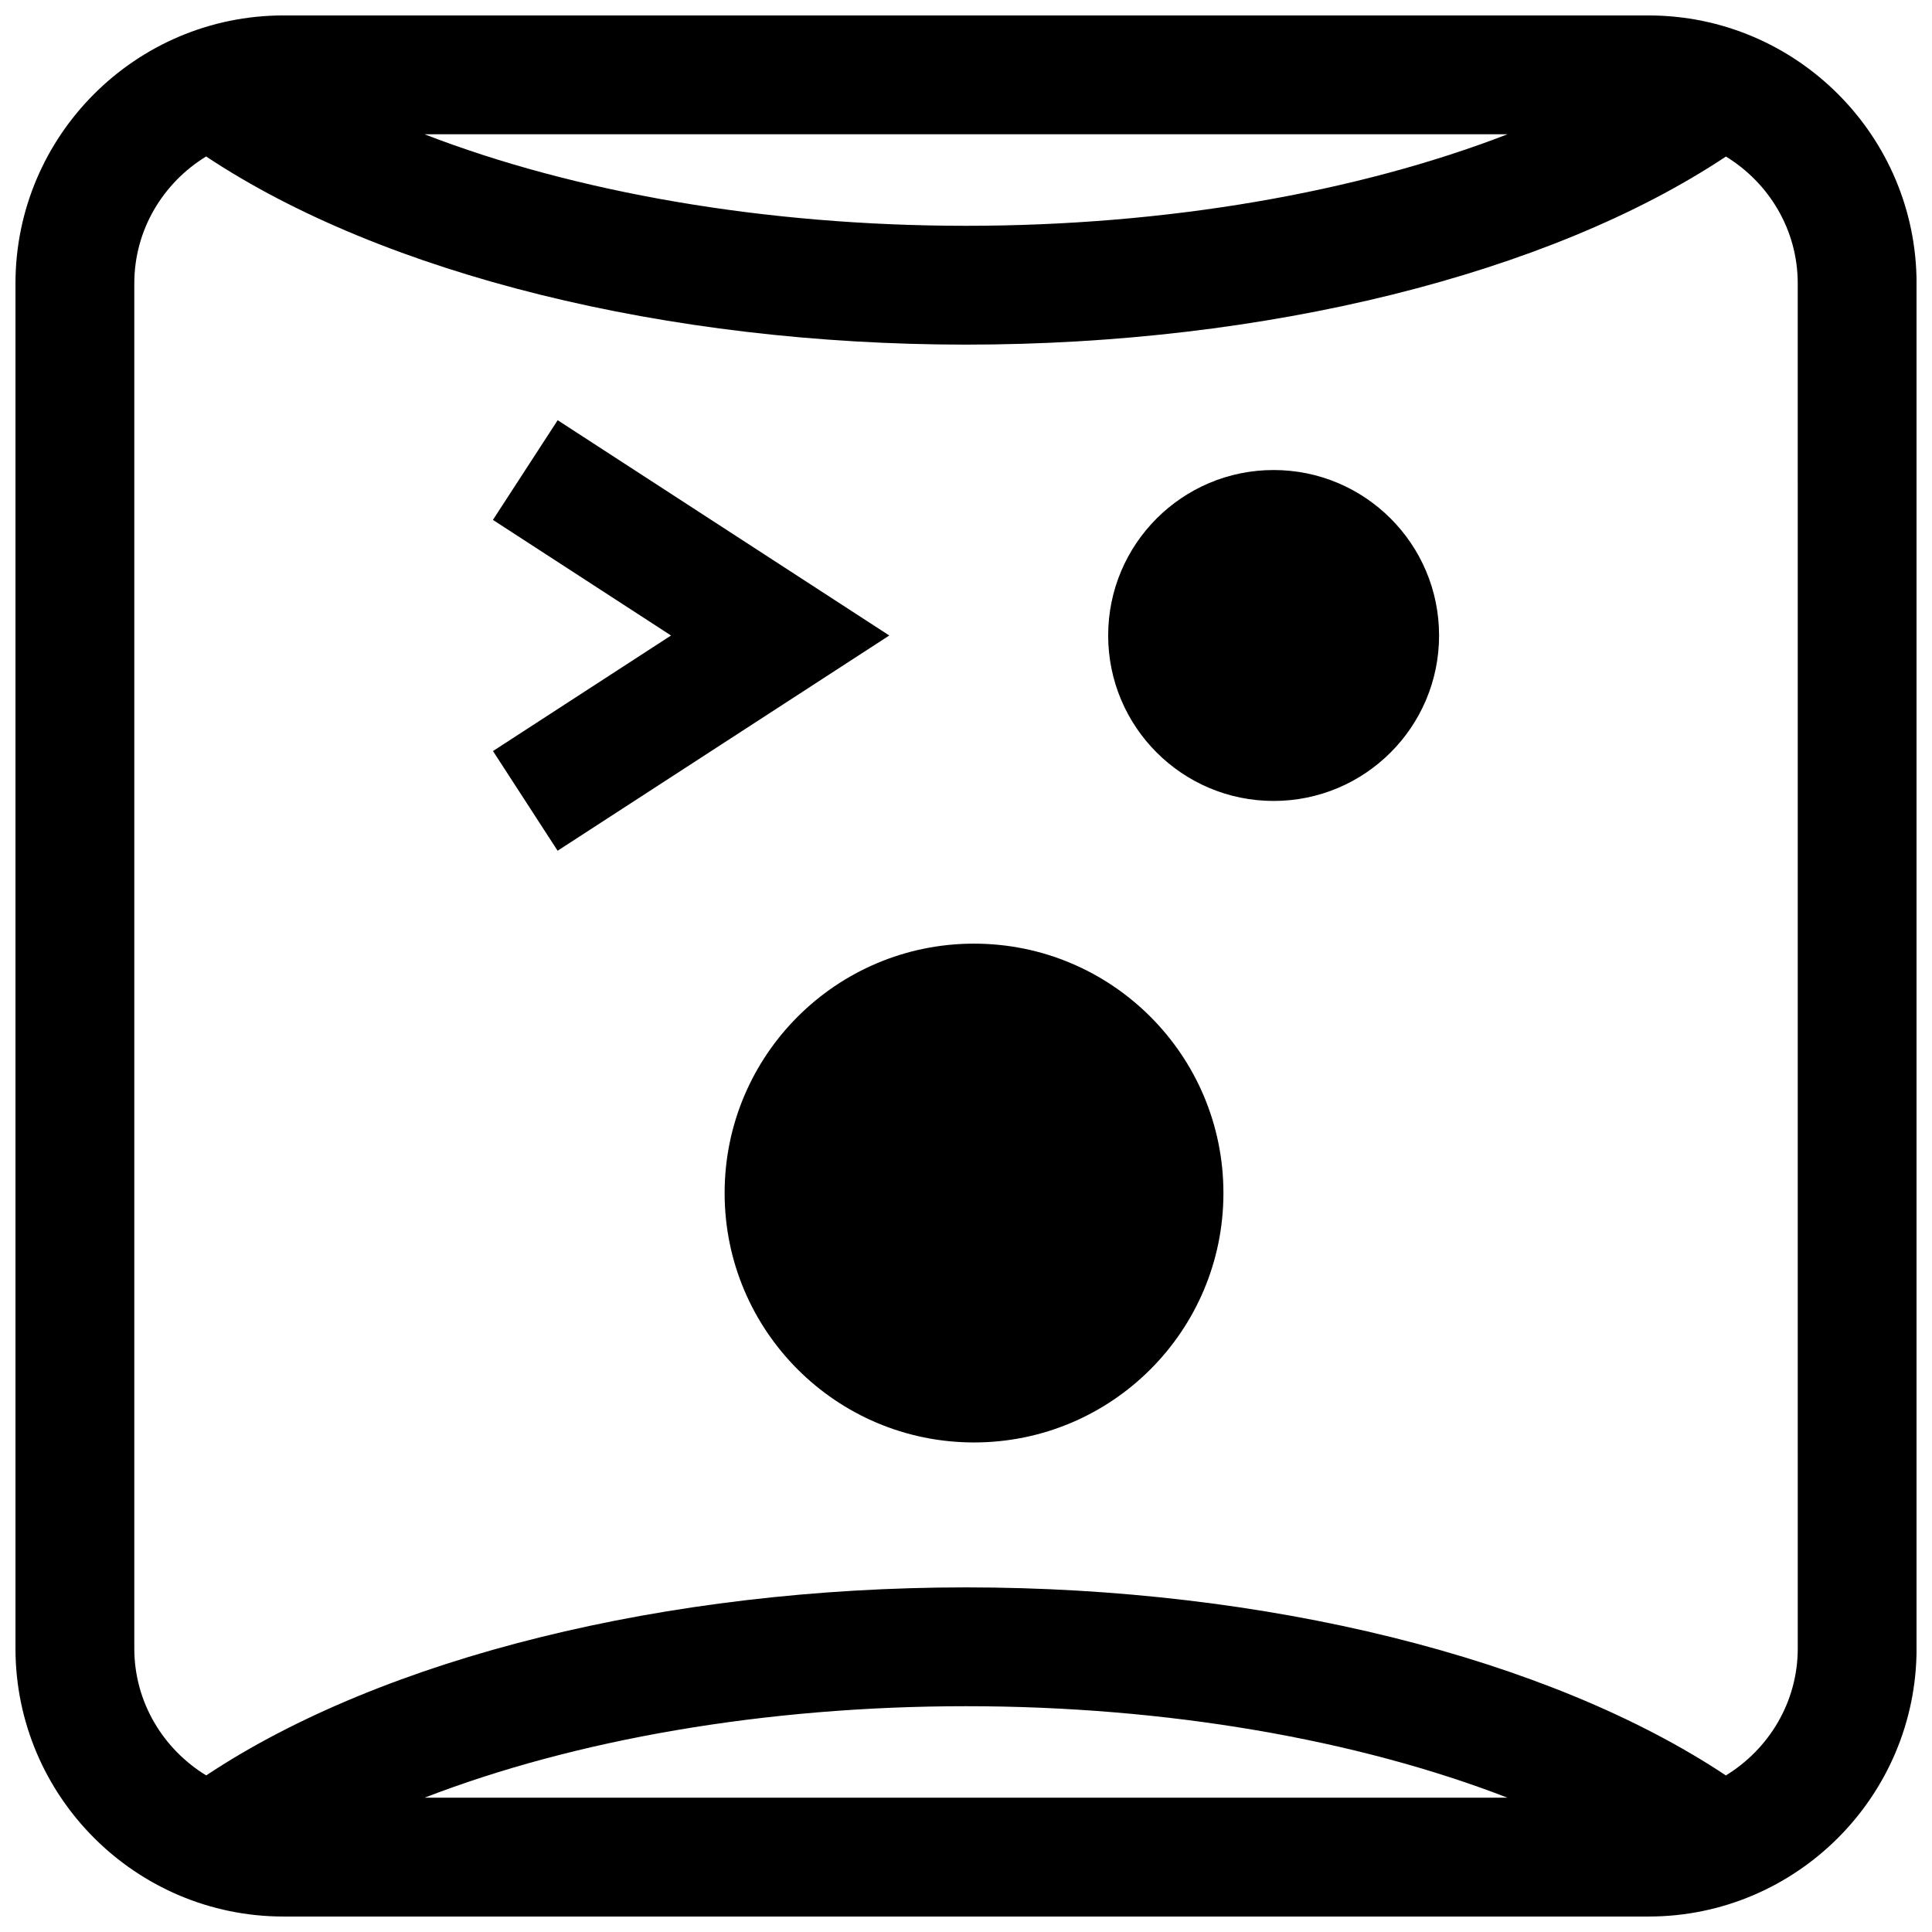
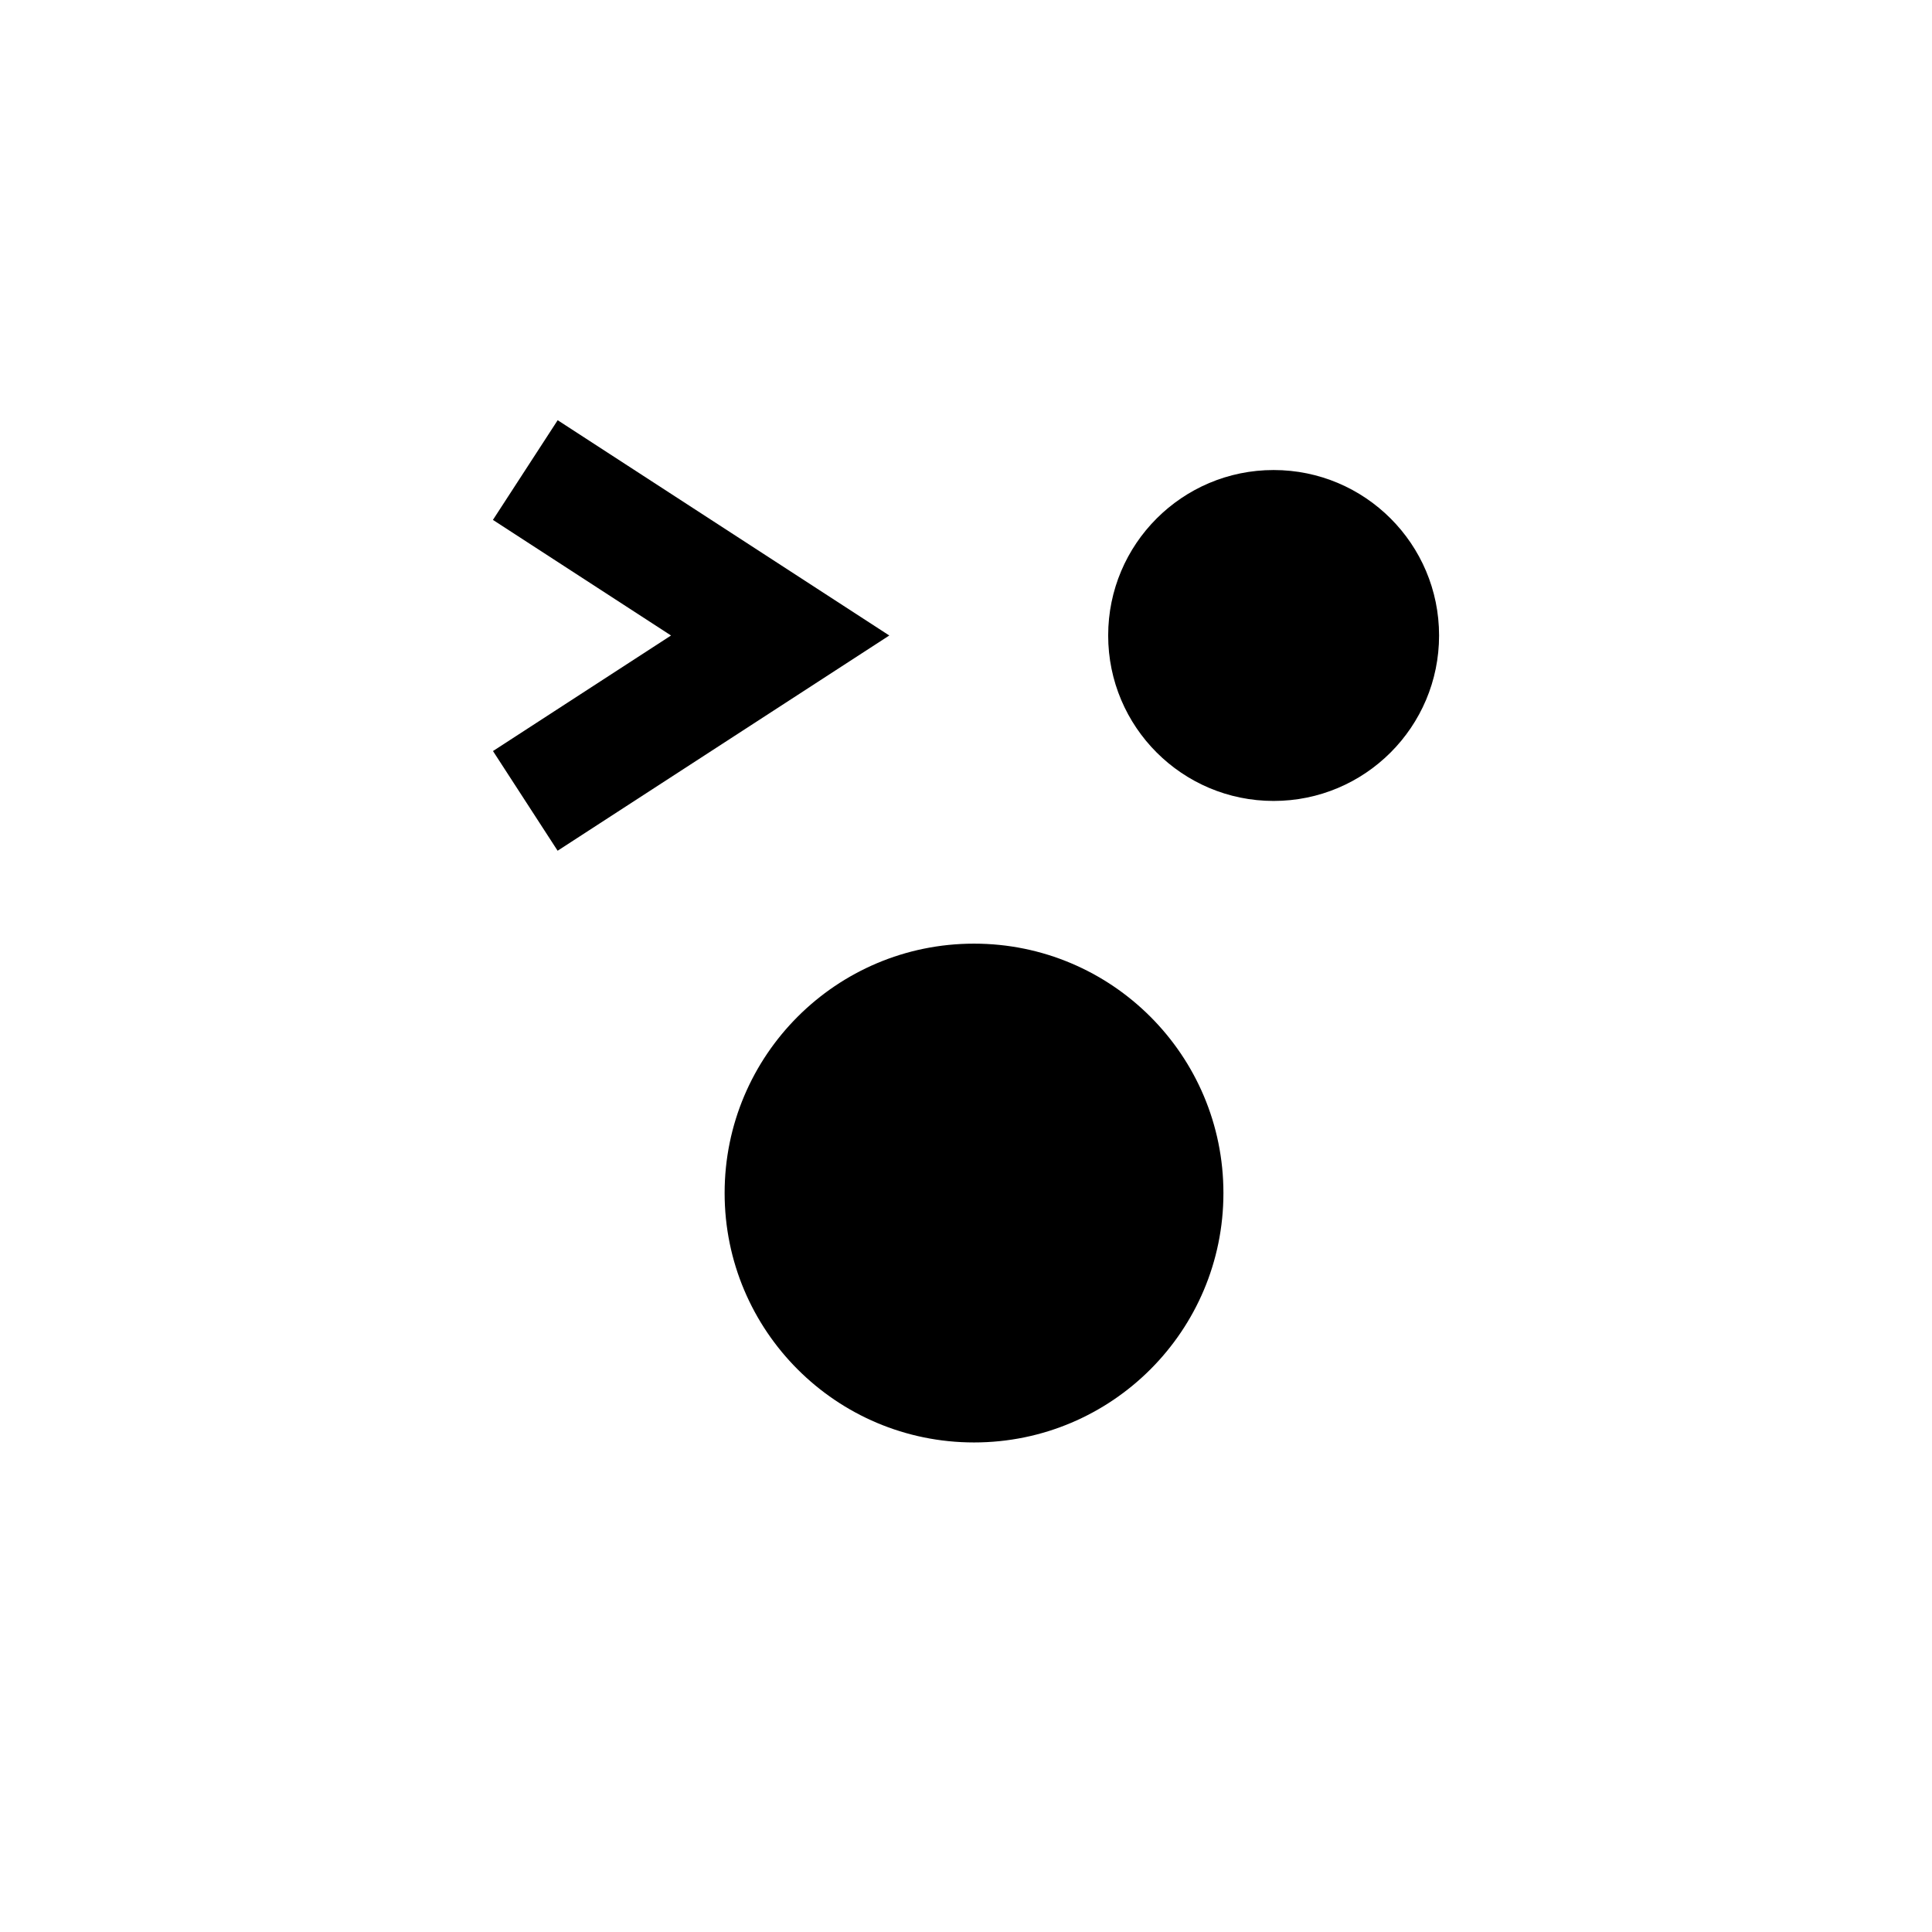
<svg xmlns="http://www.w3.org/2000/svg" width="800px" height="800px" version="1.1" viewBox="144 144 512 512">
  <defs>
    <clipPath id="a">
      <path d="m148.09 148.09h503.81v503.81h-503.81z" />
    </clipPath>
  </defs>
  <path d="m468.22 460.17c0 36.504-29.594 66.094-66.094 66.094-36.504 0-66.094-29.59-66.094-66.094s29.59-66.094 66.094-66.094c36.5 0 66.094 29.59 66.094 66.094" />
  <path d="m525.37 312.41c0 24.215-19.629 43.848-43.848 43.848-24.215 0-43.844-19.633-43.844-43.848 0-24.215 19.629-43.848 43.844-43.848 24.219 0 43.848 19.633 43.848 43.848" />
  <path d="m291.79 255.36-17.16 26.418 47.199 30.637-47.184 30.621 17.129 26.418 87.898-57.039z" />
  <g clip-path="url(#a)">
-     <path d="m580.87 148.09h-361.73c-39.172 0-71.039 31.867-71.039 71.02v361.75c0 39.16 31.867 71.039 71.039 71.039h361.75c39.156 0 71.02-31.879 71.02-71.035v-361.75c0-39.152-31.863-71.02-71.035-71.02zm-37.348 31.488c-39.863 15.414-90.367 24.262-143.52 24.262s-103.66-8.848-143.52-24.262zm-287.01 440.83c39.848-15.414 90.34-24.246 143.49-24.246s103.64 8.832 143.49 24.246zm363.91-39.547c0 14.266-7.684 26.688-19.051 33.645-46.93-31.207-122.03-49.832-201.36-49.832-79.336 0-154.43 18.625-201.37 49.828-11.367-6.957-19.051-19.379-19.051-33.641v-361.75c0-14.266 7.668-26.688 19.035-33.645 46.965 31.223 122.08 49.863 201.38 49.863s154.42-18.625 201.38-49.844c11.363 6.957 19.031 19.363 19.031 33.625z" />
-   </g>
+     </g>
</svg>